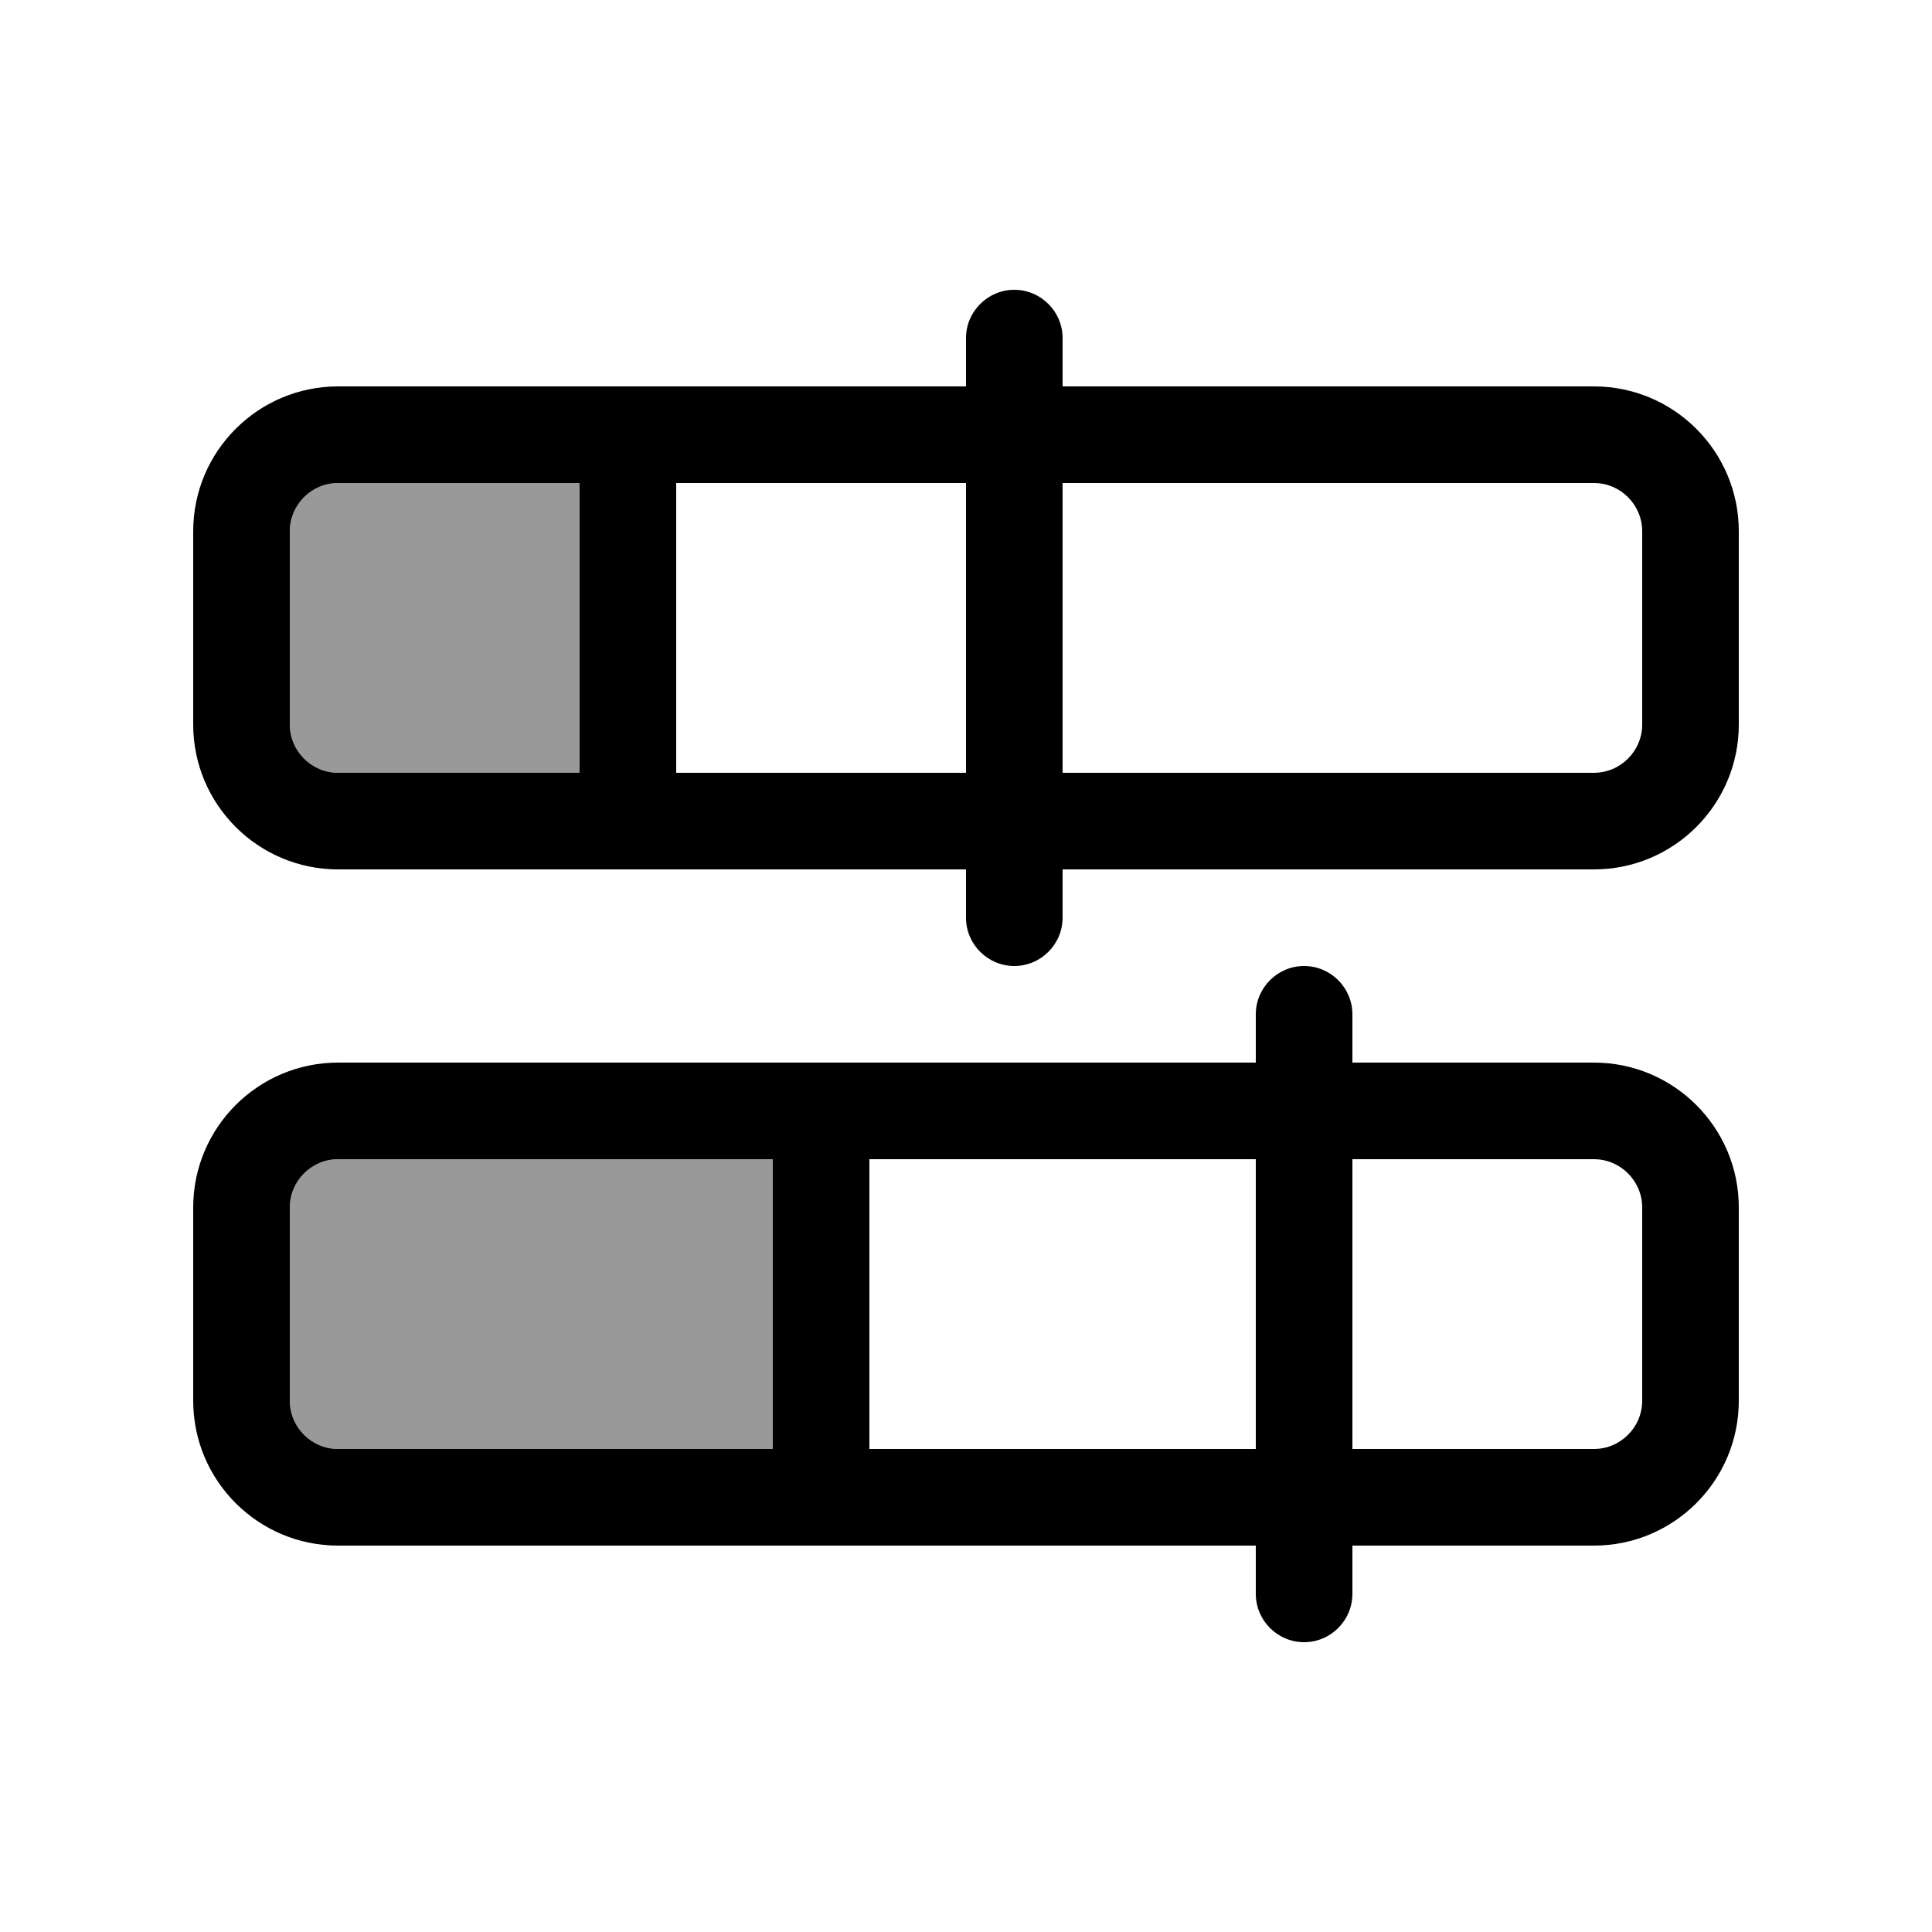
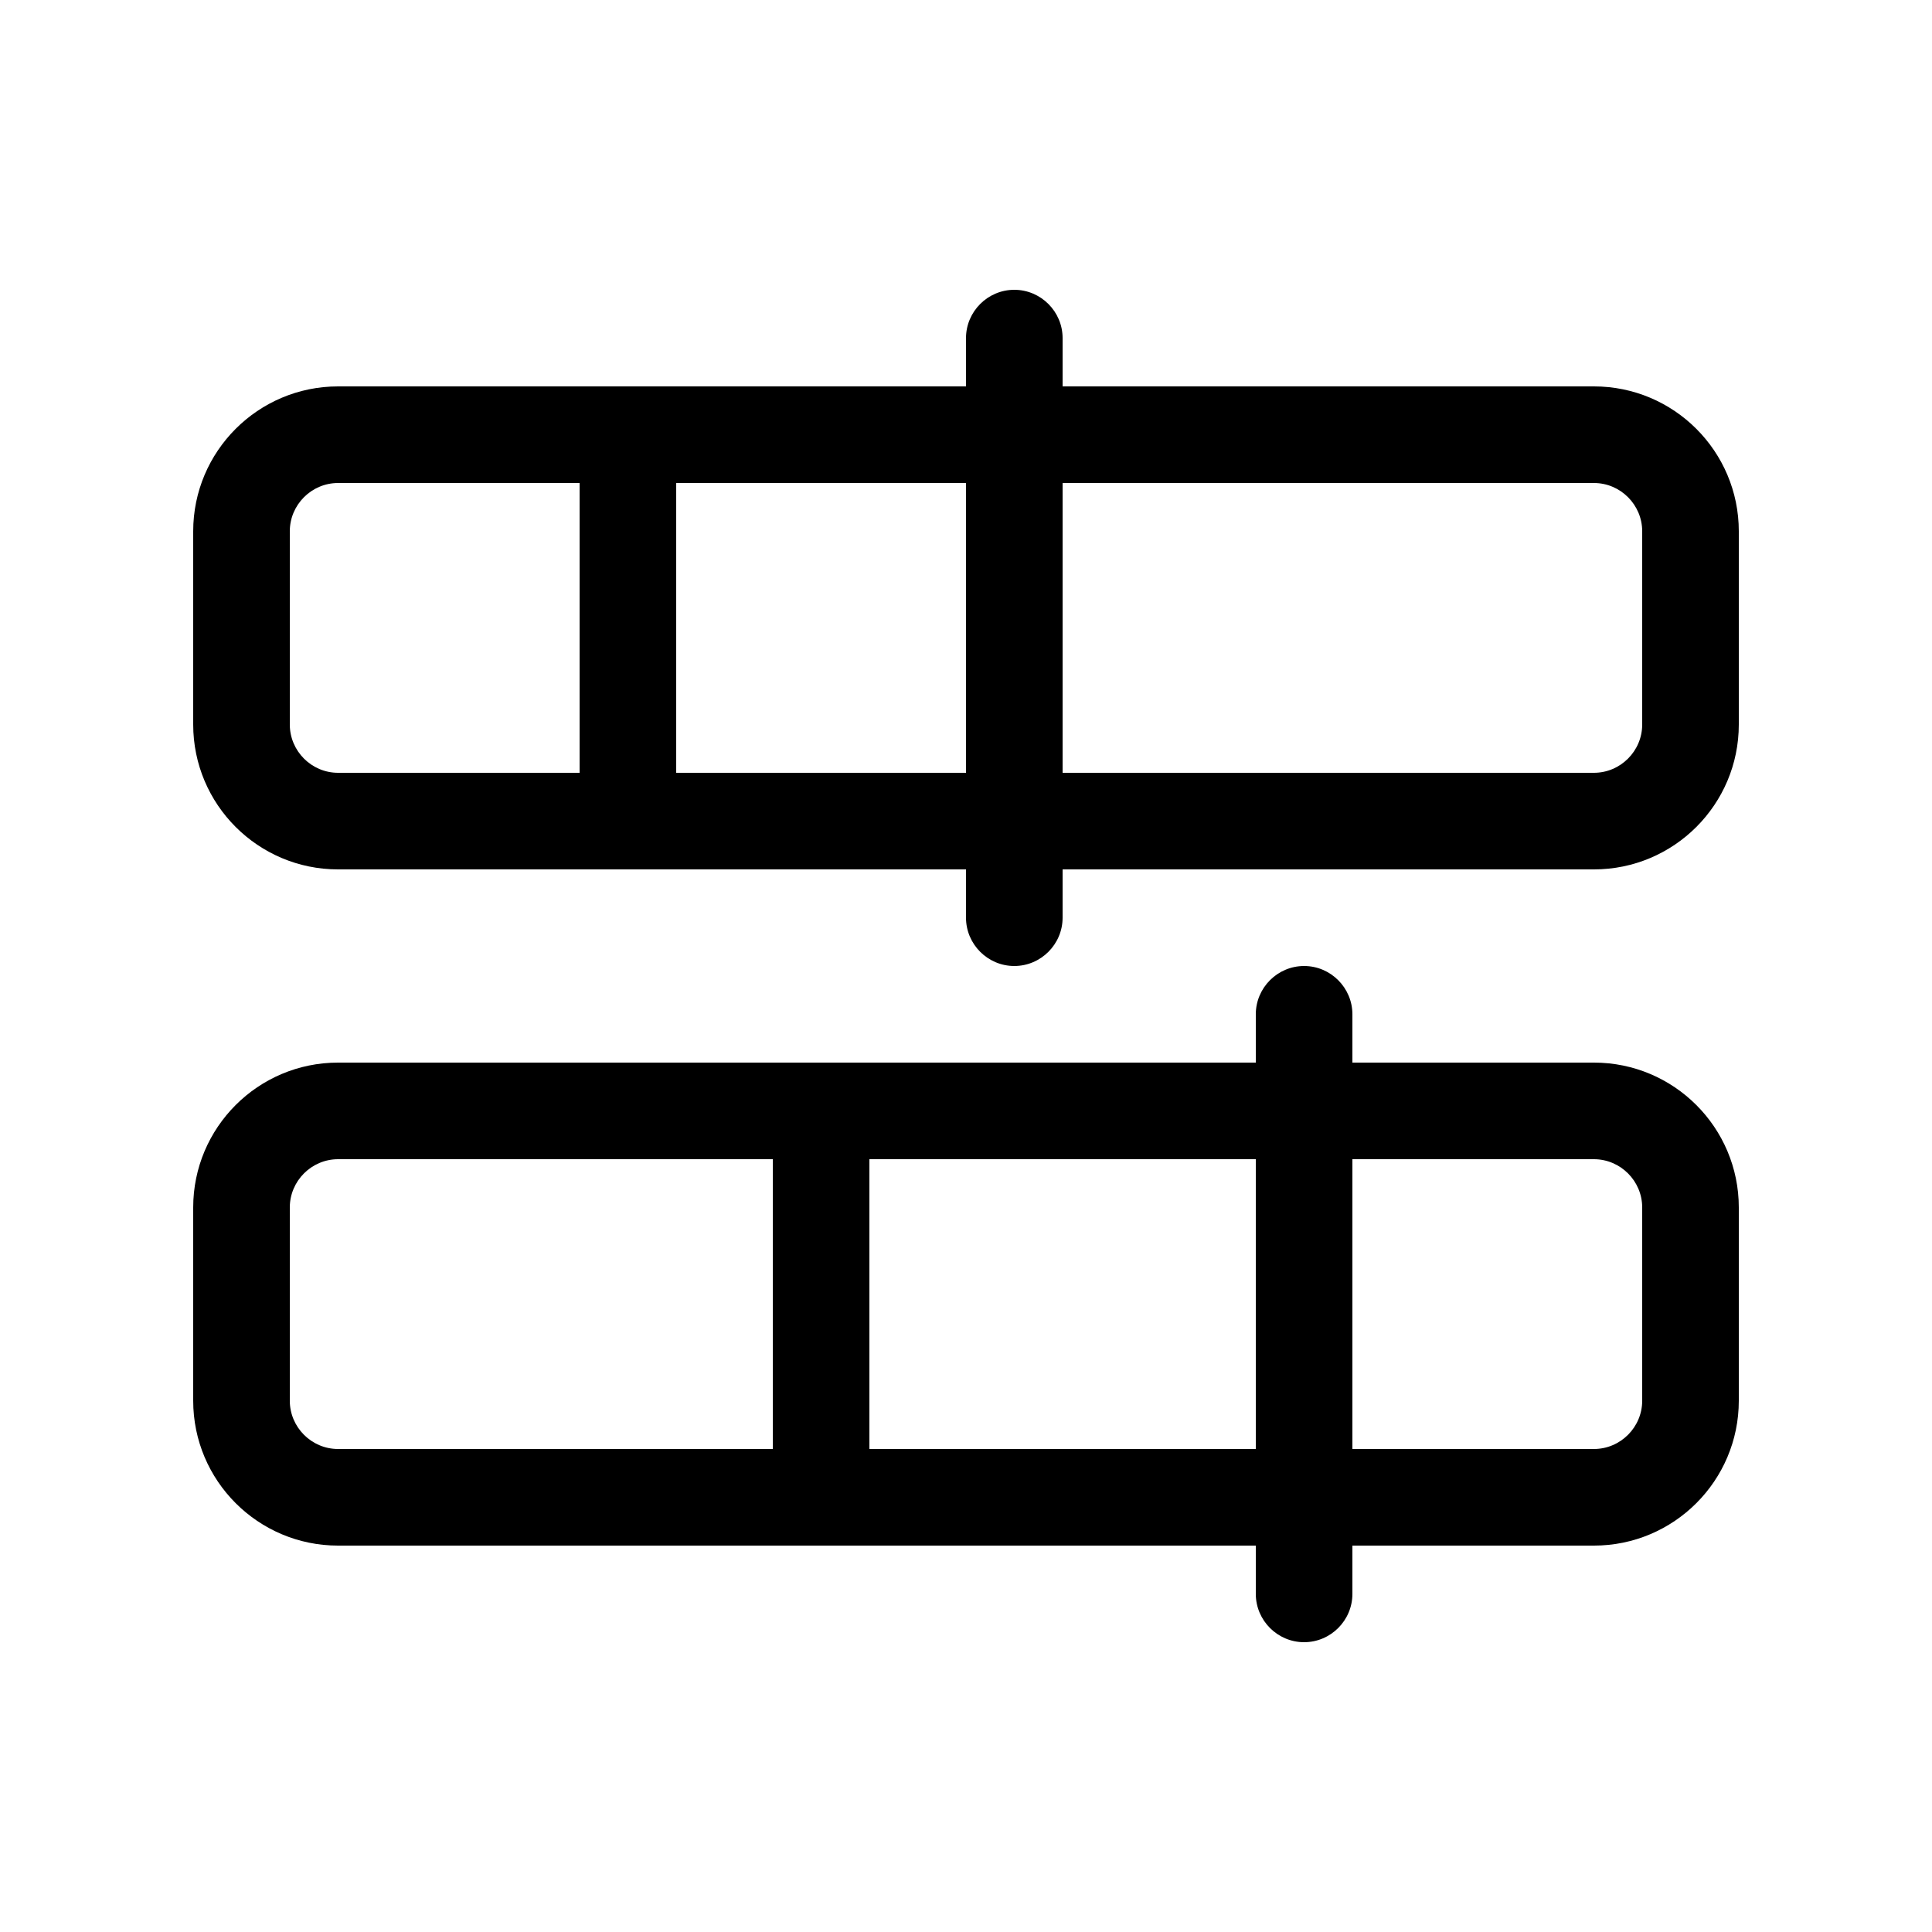
<svg xmlns="http://www.w3.org/2000/svg" viewBox="0 0 640 640">
-   <path opacity=".4" fill="currentColor" d="M96 176L96 240C96 248.8 103.2 256 112 256L192 256L192 160L112 160C103.2 160 96 167.2 96 176zM96 400L96 464C96 472.8 103.2 480 112 480L256 480L256 384L112 384C103.2 384 96 391.2 96 400z" />
  <path fill="currentColor" d="M336 96C344.8 96 352 103.2 352 112L352 128L528 128C554.5 128 576 149.5 576 176L576 240C576 266.5 554.5 288 528 288L352 288L352 304C352 312.8 344.8 320 336 320C327.2 320 320 312.8 320 304L320 288L112 288C85.5 288 64 266.5 64 240L64 176C64 149.5 85.5 128 112 128L320 128L320 112C320 103.2 327.2 96 336 96zM224 160L224 256L320 256L320 160L224 160zM352 160L352 256L528 256C536.8 256 544 248.8 544 240L544 176C544 167.2 536.8 160 528 160L352 160zM192 160L112 160C103.2 160 96 167.2 96 176L96 240C96 248.8 103.2 256 112 256L192 256L192 160zM432 320C440.8 320 448 327.2 448 336L448 352L528 352C554.5 352 576 373.5 576 400L576 464C576 490.5 554.5 512 528 512L448 512L448 528C448 536.8 440.8 544 432 544C423.2 544 416 536.8 416 528L416 512L112 512C85.5 512 64 490.5 64 464L64 400C64 373.5 85.5 352 112 352L416 352L416 336C416 327.2 423.2 320 432 320zM288 480L416 480L416 384L288 384L288 480zM448 384L448 480L528 480C536.8 480 544 472.8 544 464L544 400C544 391.2 536.8 384 528 384L448 384zM256 384L112 384C103.2 384 96 391.2 96 400L96 464C96 472.8 103.2 480 112 480L256 480L256 384z" />
</svg>